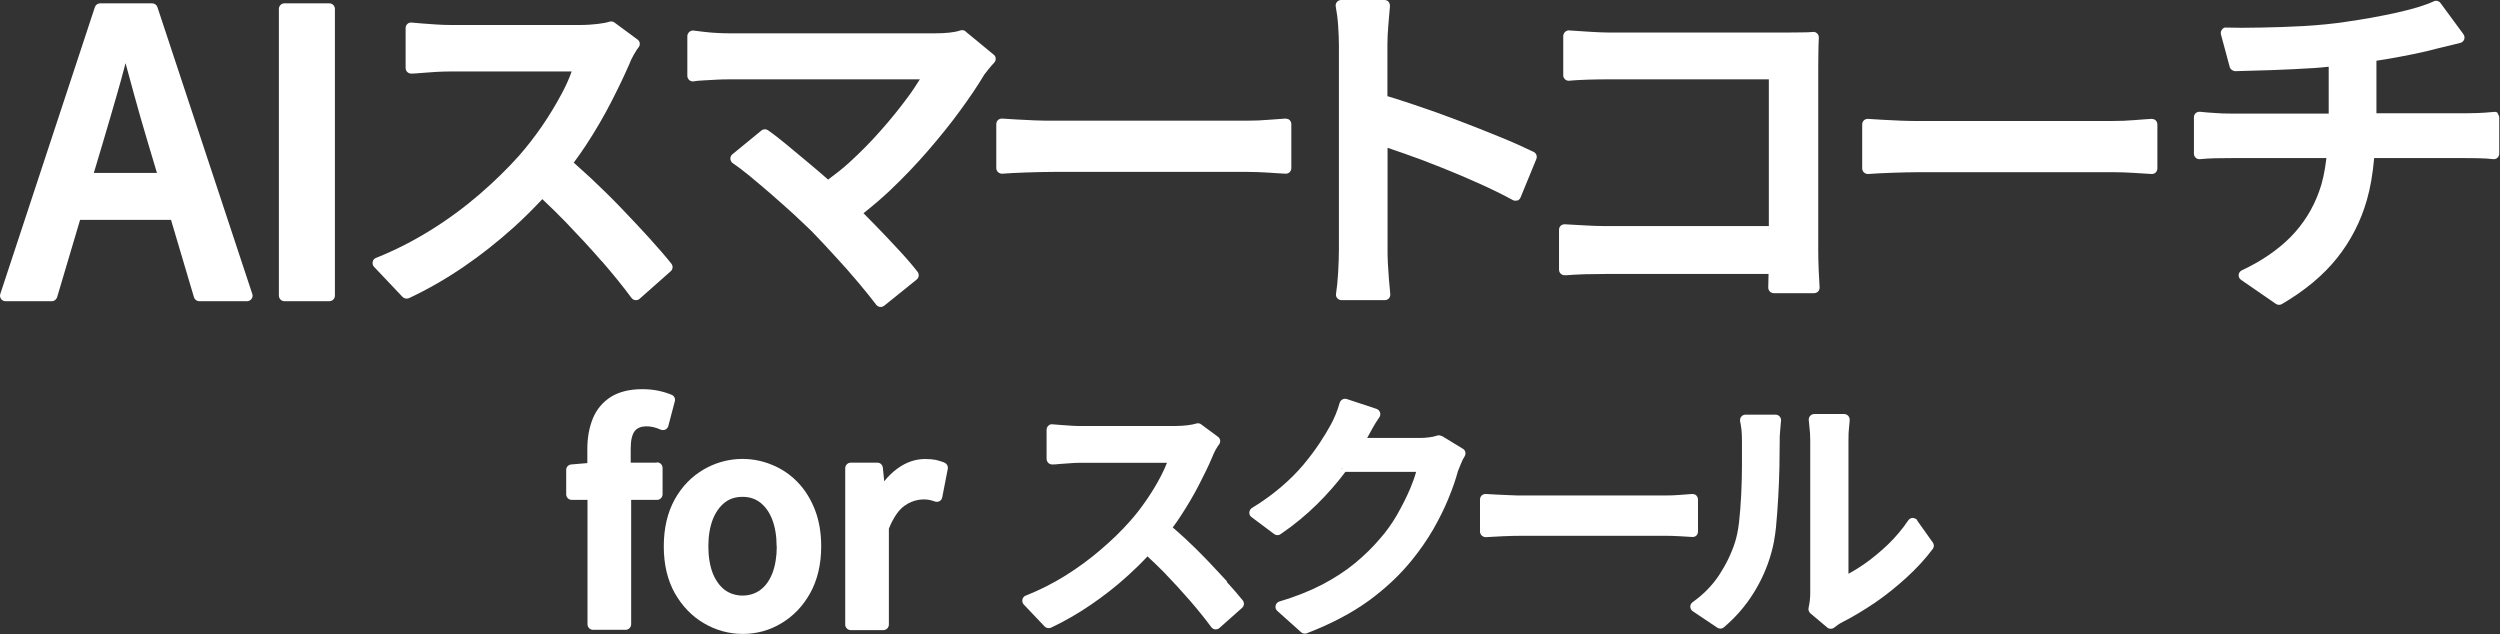
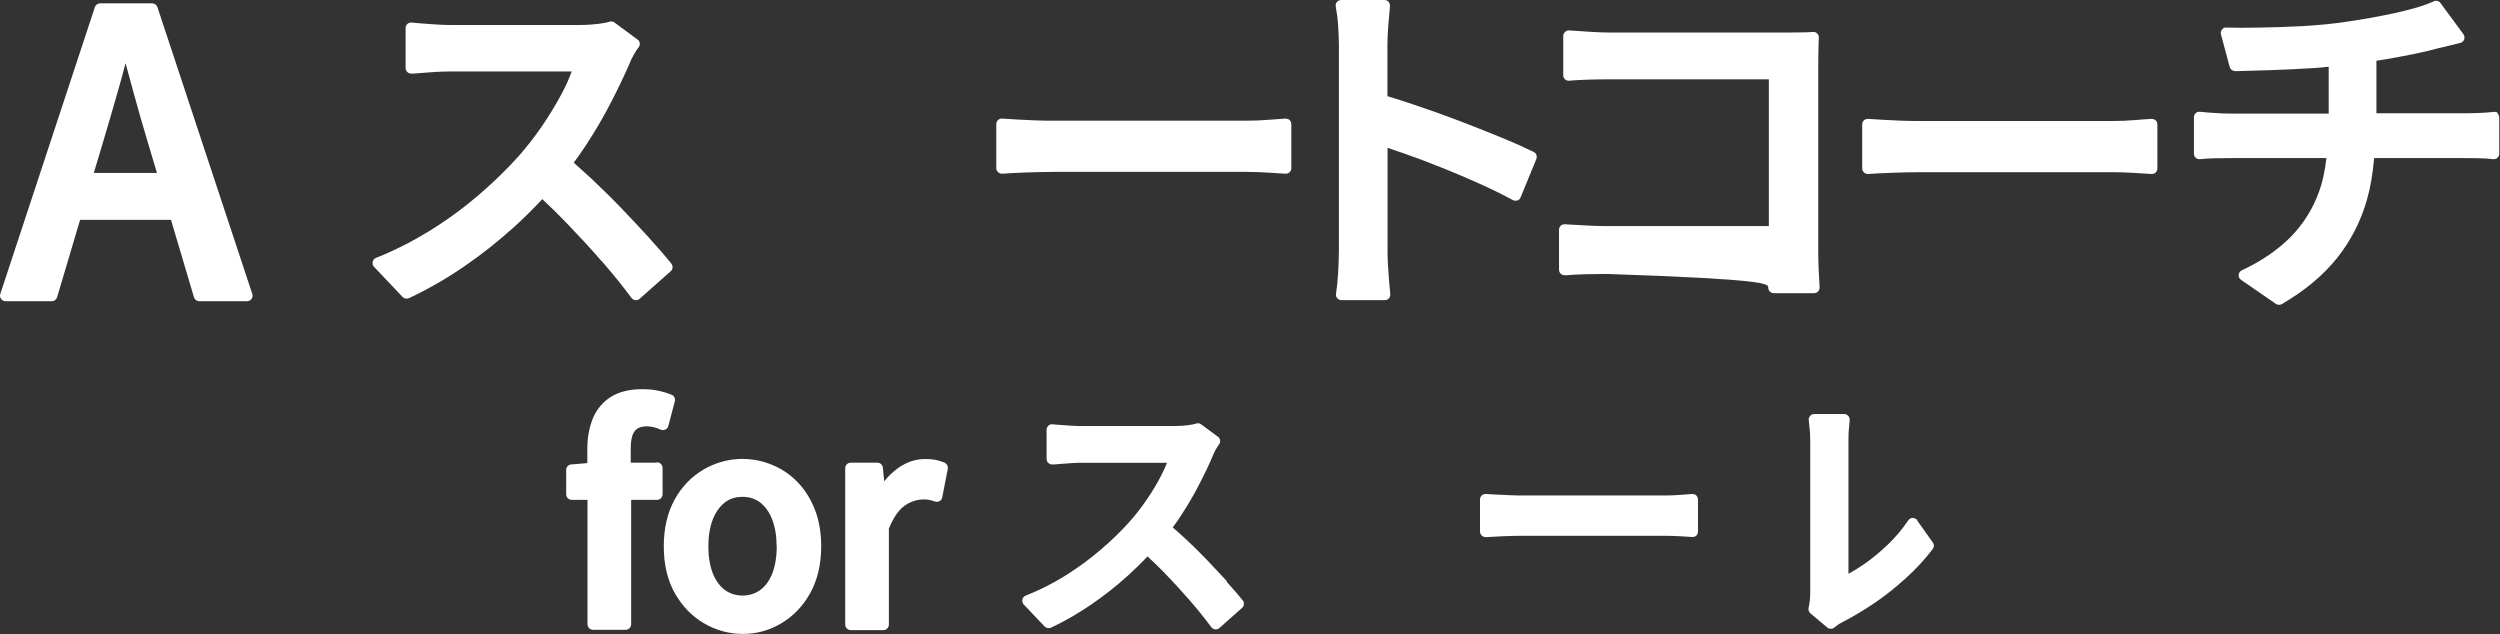
<svg xmlns="http://www.w3.org/2000/svg" width="138" height="35" viewBox="0 0 138 35" fill="none">
  <rect x="0" y="0" width="138" height="35" fill="#333333" stroke="none" />
  <g clip-path="url(#clip0_8_1012)">
    <path d="M8.689 0.393C8.648 0.268 8.531 0.184 8.398 0.184H5.529C5.396 0.184 5.279 0.268 5.237 0.393L0.017 16.225C-0.016 16.317 0 16.418 0.059 16.501C0.117 16.585 0.209 16.627 0.309 16.627H2.861C2.994 16.627 3.111 16.535 3.152 16.409L4.42 12.138H9.44L10.707 16.409C10.749 16.543 10.866 16.627 10.999 16.627H13.634C13.734 16.627 13.826 16.576 13.884 16.501C13.943 16.426 13.96 16.317 13.926 16.225L8.689 0.393ZM6.93 3.486L7.397 5.2C7.639 6.086 7.889 6.955 8.147 7.816L8.664 9.546H5.179L5.696 7.816C5.954 6.955 6.204 6.086 6.455 5.216C6.621 4.648 6.78 4.071 6.93 3.486Z" fill="white" />
-     <path d="M18.179 0.184H15.702C15.532 0.184 15.394 0.323 15.394 0.493V16.317C15.394 16.488 15.532 16.627 15.702 16.627H18.179C18.349 16.627 18.487 16.488 18.487 16.317V0.493C18.487 0.323 18.349 0.184 18.179 0.184Z" fill="white" />
    <path d="M33.214 14.411C33.831 15.122 34.382 15.799 34.857 16.443C34.907 16.509 34.982 16.56 35.074 16.568C35.082 16.568 35.09 16.568 35.107 16.568C35.182 16.568 35.257 16.543 35.307 16.493L37.025 14.971C37.15 14.863 37.158 14.679 37.058 14.553C36.733 14.144 36.324 13.676 35.849 13.149C35.374 12.631 34.865 12.079 34.315 11.511C33.773 10.942 33.206 10.39 32.63 9.847C32.297 9.538 31.98 9.254 31.671 8.978C31.922 8.643 32.147 8.317 32.355 8C32.855 7.239 33.314 6.453 33.714 5.676C34.115 4.899 34.456 4.188 34.732 3.553C34.79 3.394 34.873 3.218 34.982 3.026C35.115 2.784 35.199 2.675 35.24 2.625C35.299 2.558 35.324 2.474 35.315 2.391C35.307 2.307 35.265 2.232 35.19 2.182L33.923 1.246C33.848 1.187 33.748 1.17 33.648 1.195C33.498 1.246 33.281 1.287 32.997 1.321C32.714 1.354 32.397 1.379 32.047 1.379H24.817C24.625 1.379 24.392 1.371 24.116 1.354C23.833 1.337 23.558 1.312 23.299 1.296C23.041 1.279 22.849 1.262 22.724 1.246C22.632 1.237 22.549 1.262 22.49 1.321C22.424 1.379 22.39 1.463 22.39 1.546V3.753C22.39 3.92 22.524 4.063 22.699 4.063C22.807 4.063 22.991 4.054 23.241 4.029C23.483 4.012 23.741 3.987 24.033 3.971C24.317 3.954 24.583 3.946 24.825 3.946H31.555C31.421 4.33 31.238 4.74 31.004 5.174C30.687 5.768 30.32 6.378 29.912 6.972C29.503 7.565 29.078 8.108 28.653 8.593C28.027 9.295 27.293 10.014 26.46 10.733C25.626 11.452 24.717 12.121 23.758 12.714C22.791 13.316 21.782 13.826 20.756 14.236C20.664 14.269 20.589 14.353 20.572 14.453C20.556 14.553 20.572 14.654 20.647 14.729L22.223 16.392C22.315 16.484 22.457 16.509 22.574 16.459C23.608 15.974 24.625 15.389 25.592 14.729C26.56 14.069 27.485 13.333 28.361 12.547C28.878 12.079 29.378 11.586 29.937 10.992C30.412 11.444 30.846 11.862 31.238 12.271C31.922 12.982 32.589 13.701 33.214 14.42V14.411Z" fill="white" />
-     <path d="M53.302 1.73C53.218 1.664 53.11 1.647 53.01 1.68C52.693 1.789 52.218 1.839 51.609 1.839H40.351C40.135 1.839 39.901 1.839 39.642 1.822C39.392 1.814 39.142 1.789 38.909 1.764C38.675 1.739 38.467 1.714 38.292 1.689C38.208 1.672 38.117 1.705 38.05 1.764C37.983 1.822 37.941 1.906 37.941 1.998V4.188C37.941 4.28 37.983 4.364 38.05 4.422C38.117 4.481 38.208 4.506 38.3 4.489C38.433 4.464 38.608 4.447 38.817 4.439L39.568 4.397C39.834 4.38 40.093 4.38 40.351 4.38H50.775C50.575 4.706 50.341 5.057 50.066 5.425C49.649 5.985 49.174 6.579 48.64 7.181C48.106 7.791 47.514 8.393 46.881 8.97C46.522 9.304 46.114 9.613 45.722 9.906H45.705C45.296 9.555 44.896 9.204 44.487 8.869C44.062 8.518 43.67 8.192 43.32 7.9C42.953 7.599 42.645 7.365 42.394 7.189C42.286 7.114 42.136 7.114 42.028 7.206L40.426 8.518C40.351 8.577 40.31 8.669 40.318 8.769C40.318 8.869 40.376 8.953 40.451 9.011C40.718 9.187 41.035 9.429 41.402 9.73C41.777 10.04 42.169 10.374 42.586 10.733C42.995 11.093 43.395 11.444 43.779 11.795C44.162 12.154 44.504 12.472 44.788 12.748C45.205 13.174 45.638 13.642 46.097 14.144C46.556 14.637 46.981 15.122 47.381 15.598C47.773 16.067 48.106 16.476 48.365 16.819C48.415 16.886 48.49 16.927 48.574 16.944C48.582 16.944 48.599 16.944 48.615 16.944C48.682 16.944 48.749 16.919 48.807 16.877L50.6 15.431C50.733 15.322 50.75 15.139 50.65 15.005C50.358 14.629 49.999 14.211 49.583 13.768C49.166 13.316 48.732 12.857 48.273 12.388C48.065 12.171 47.865 11.97 47.664 11.77C48.223 11.327 48.699 10.917 49.132 10.508C49.883 9.797 50.592 9.053 51.234 8.309C51.884 7.557 52.484 6.813 53.001 6.102C53.527 5.383 53.985 4.706 54.336 4.113C54.411 4.013 54.494 3.904 54.586 3.795C54.678 3.678 54.778 3.569 54.886 3.452C54.944 3.386 54.969 3.31 54.961 3.227C54.961 3.143 54.919 3.068 54.853 3.018L53.31 1.747L53.302 1.73Z" fill="white" />
    <path d="M70.964 9.588C71.047 9.588 71.131 9.563 71.189 9.505C71.248 9.446 71.281 9.362 71.281 9.279V6.855C71.281 6.771 71.248 6.688 71.189 6.629C71.131 6.57 71.047 6.554 70.964 6.545C70.731 6.562 70.422 6.579 70.038 6.612C69.663 6.646 69.246 6.662 68.796 6.662H58.197C57.864 6.662 57.514 6.662 57.147 6.646C56.78 6.629 56.438 6.612 56.121 6.596L55.312 6.545C55.237 6.545 55.145 6.57 55.087 6.629C55.029 6.688 54.995 6.763 54.995 6.855V9.279C54.995 9.362 55.029 9.446 55.095 9.505C55.154 9.555 55.229 9.588 55.304 9.588C55.304 9.588 55.32 9.588 55.329 9.588C55.662 9.563 56.096 9.538 56.621 9.521C57.147 9.505 57.68 9.488 58.206 9.488H68.804C69.23 9.488 69.638 9.505 70.03 9.53C70.43 9.555 70.747 9.58 70.972 9.588H70.964Z" fill="white" />
    <path d="M83.748 11.076C83.831 11.051 83.898 10.984 83.931 10.909L84.807 8.777C84.865 8.627 84.807 8.46 84.656 8.384C84.139 8.134 83.506 7.849 82.789 7.557C82.063 7.256 81.288 6.955 80.479 6.646C79.67 6.336 78.869 6.052 78.069 5.785C77.535 5.601 77.043 5.45 76.585 5.308V2.491C76.585 2.157 76.601 1.797 76.635 1.404L76.726 0.334C76.726 0.251 76.701 0.167 76.651 0.1C76.593 0.033 76.51 0 76.426 0H74.033C73.941 0 73.858 0.042 73.799 0.109C73.741 0.176 73.716 0.276 73.733 0.359C73.791 0.669 73.841 1.028 73.866 1.421C73.891 1.822 73.908 2.182 73.908 2.483V13.768C73.908 14.144 73.891 14.562 73.866 15.03C73.841 15.49 73.799 15.891 73.749 16.217C73.733 16.309 73.758 16.392 73.816 16.459C73.874 16.526 73.958 16.568 74.049 16.568H76.443C76.526 16.568 76.609 16.535 76.668 16.468C76.726 16.401 76.751 16.317 76.743 16.234C76.718 15.991 76.693 15.715 76.668 15.406C76.643 15.105 76.626 14.804 76.609 14.512C76.593 14.219 76.593 13.968 76.593 13.759V8.159C76.893 8.259 77.202 8.368 77.543 8.485C78.211 8.719 78.894 8.978 79.603 9.262C80.312 9.546 81.004 9.839 81.688 10.148C82.355 10.449 82.972 10.75 83.506 11.043C83.581 11.084 83.673 11.093 83.756 11.059L83.748 11.076Z" fill="white" />
-     <path d="M86.4 15.197C86.683 15.172 87.033 15.155 87.467 15.138C87.909 15.13 88.317 15.122 88.701 15.122H97.624C97.615 15.422 97.607 15.665 97.607 15.874C97.607 16.041 97.74 16.183 97.915 16.183H100.134C100.217 16.183 100.3 16.15 100.359 16.091C100.417 16.033 100.442 15.949 100.442 15.866C100.425 15.648 100.417 15.331 100.392 14.921C100.375 14.52 100.367 14.144 100.367 13.809V3.703C100.367 3.444 100.367 3.168 100.375 2.859C100.375 2.558 100.392 2.299 100.4 2.081C100.4 1.989 100.375 1.906 100.309 1.847C100.242 1.789 100.167 1.747 100.075 1.764C99.909 1.78 99.675 1.789 99.383 1.789C99.083 1.789 98.799 1.797 98.541 1.797H88.859C88.543 1.797 88.176 1.78 87.767 1.755C87.35 1.73 86.975 1.705 86.625 1.68C86.541 1.663 86.458 1.705 86.391 1.764C86.333 1.822 86.291 1.906 86.291 1.989V4.154C86.291 4.238 86.325 4.321 86.391 4.38C86.458 4.439 86.533 4.464 86.625 4.455C86.867 4.43 87.2 4.413 87.634 4.397C88.076 4.38 88.476 4.38 88.851 4.38H97.64V12.48H88.618C88.209 12.48 87.809 12.463 87.409 12.438C87 12.413 86.658 12.396 86.374 12.38C86.291 12.38 86.208 12.405 86.149 12.463C86.091 12.522 86.058 12.597 86.058 12.681V14.887C86.058 14.971 86.091 15.055 86.158 15.113C86.224 15.172 86.308 15.205 86.391 15.188L86.4 15.197Z" fill="white" />
+     <path d="M86.4 15.197C86.683 15.172 87.033 15.155 87.467 15.138C87.909 15.13 88.317 15.122 88.701 15.122C97.615 15.422 97.607 15.665 97.607 15.874C97.607 16.041 97.74 16.183 97.915 16.183H100.134C100.217 16.183 100.3 16.15 100.359 16.091C100.417 16.033 100.442 15.949 100.442 15.866C100.425 15.648 100.417 15.331 100.392 14.921C100.375 14.52 100.367 14.144 100.367 13.809V3.703C100.367 3.444 100.367 3.168 100.375 2.859C100.375 2.558 100.392 2.299 100.4 2.081C100.4 1.989 100.375 1.906 100.309 1.847C100.242 1.789 100.167 1.747 100.075 1.764C99.909 1.78 99.675 1.789 99.383 1.789C99.083 1.789 98.799 1.797 98.541 1.797H88.859C88.543 1.797 88.176 1.78 87.767 1.755C87.35 1.73 86.975 1.705 86.625 1.68C86.541 1.663 86.458 1.705 86.391 1.764C86.333 1.822 86.291 1.906 86.291 1.989V4.154C86.291 4.238 86.325 4.321 86.391 4.38C86.458 4.439 86.533 4.464 86.625 4.455C86.867 4.43 87.2 4.413 87.634 4.397C88.076 4.38 88.476 4.38 88.851 4.38H97.64V12.48H88.618C88.209 12.48 87.809 12.463 87.409 12.438C87 12.413 86.658 12.396 86.374 12.38C86.291 12.38 86.208 12.405 86.149 12.463C86.091 12.522 86.058 12.597 86.058 12.681V14.887C86.058 14.971 86.091 15.055 86.158 15.113C86.224 15.172 86.308 15.205 86.391 15.188L86.4 15.197Z" fill="white" />
    <path d="M118.762 6.562C118.528 6.579 118.22 6.595 117.836 6.629C117.461 6.662 117.044 6.679 116.594 6.679H105.995C105.662 6.679 105.311 6.679 104.944 6.662C104.577 6.646 104.236 6.629 103.919 6.612L103.11 6.562C103.035 6.562 102.943 6.587 102.885 6.646C102.826 6.704 102.793 6.779 102.793 6.871V9.295C102.793 9.379 102.826 9.463 102.893 9.521C102.951 9.571 103.026 9.605 103.102 9.605C103.102 9.605 103.118 9.605 103.127 9.605C103.46 9.58 103.894 9.555 104.419 9.538C104.944 9.521 105.478 9.504 106.003 9.504H116.602C117.027 9.504 117.436 9.521 117.828 9.546C118.228 9.571 118.545 9.596 118.77 9.605C118.854 9.605 118.937 9.58 118.995 9.521C119.054 9.463 119.087 9.379 119.087 9.295V6.871C119.087 6.788 119.054 6.704 118.995 6.646C118.937 6.587 118.862 6.57 118.77 6.562H118.762Z" fill="white" />
    <path d="M137.9 6.253C137.833 6.194 137.758 6.161 137.666 6.178C137.525 6.194 137.358 6.203 137.158 6.219C136.958 6.228 136.766 6.244 136.566 6.244C136.366 6.244 136.199 6.253 136.057 6.253H131.179V3.352L131.704 3.269C132.238 3.177 132.747 3.085 133.23 2.984C133.714 2.884 134.156 2.784 134.548 2.675L135.815 2.366C135.915 2.341 135.99 2.265 136.024 2.174C136.057 2.082 136.04 1.973 135.982 1.889L134.715 0.167C134.631 0.05 134.464 0.008 134.339 0.075C134.106 0.184 133.806 0.293 133.455 0.401C133.088 0.51 132.688 0.61 132.246 0.711C131.804 0.811 131.337 0.895 130.854 0.987C130.37 1.07 129.903 1.145 129.444 1.212C128.769 1.313 128.002 1.388 127.168 1.438C126.334 1.48 125.542 1.513 124.783 1.522C124.024 1.538 123.399 1.538 122.898 1.522C122.782 1.496 122.707 1.563 122.648 1.639C122.59 1.714 122.573 1.814 122.598 1.906L123.082 3.703C123.115 3.837 123.282 3.929 123.382 3.929C123.966 3.912 124.641 3.896 125.4 3.87C126.159 3.845 126.951 3.804 127.777 3.753C128.035 3.737 128.269 3.712 128.502 3.687H128.544V6.27H123.157C122.848 6.27 122.548 6.261 122.24 6.236C121.931 6.219 121.664 6.194 121.439 6.169C121.356 6.169 121.264 6.186 121.206 6.244C121.139 6.303 121.105 6.387 121.105 6.47V8.485C121.105 8.568 121.139 8.652 121.206 8.71C121.272 8.769 121.356 8.794 121.439 8.786C121.681 8.761 121.956 8.744 122.256 8.736C122.573 8.736 122.882 8.727 123.174 8.727H128.419C128.327 9.479 128.202 10.073 128.01 10.583C127.668 11.536 127.134 12.38 126.434 13.091C125.725 13.801 124.825 14.42 123.749 14.921C123.649 14.972 123.582 15.063 123.574 15.172C123.565 15.281 123.615 15.389 123.707 15.448L125.633 16.777C125.684 16.811 125.742 16.827 125.809 16.827C125.859 16.827 125.917 16.811 125.959 16.785C127.235 16.041 128.26 15.181 129.011 14.236C129.77 13.283 130.32 12.205 130.653 11.034C130.845 10.374 130.97 9.63 131.054 8.727H136.065C136.324 8.727 136.591 8.727 136.874 8.736C137.149 8.736 137.4 8.761 137.625 8.786C137.708 8.794 137.8 8.769 137.858 8.71C137.925 8.652 137.958 8.568 137.958 8.485V6.495C137.958 6.412 137.925 6.328 137.858 6.27L137.9 6.253Z" fill="white" />
    <path d="M36.241 25.538H34.815V24.76C34.815 24.309 34.89 23.983 35.04 23.791C35.307 23.448 35.94 23.473 36.466 23.715C36.549 23.749 36.641 23.749 36.724 23.715C36.808 23.674 36.866 23.607 36.891 23.515L37.25 22.152C37.291 22.002 37.216 21.851 37.074 21.793C36.858 21.701 36.608 21.625 36.332 21.567C36.057 21.509 35.757 21.483 35.448 21.483C34.756 21.483 34.181 21.625 33.731 21.901C33.28 22.186 32.938 22.587 32.73 23.088C32.53 23.573 32.421 24.142 32.421 24.769V25.563L31.529 25.638C31.371 25.655 31.254 25.78 31.254 25.939V27.285C31.254 27.452 31.387 27.594 31.562 27.594H32.43V34.457C32.43 34.624 32.563 34.766 32.738 34.766H34.531C34.698 34.766 34.84 34.632 34.84 34.457V27.594H36.266C36.432 27.594 36.574 27.46 36.574 27.285V25.83C36.574 25.663 36.441 25.521 36.266 25.521L36.241 25.538Z" fill="white" />
    <path d="M44.029 26.616C43.629 26.198 43.153 25.88 42.628 25.663C41.385 25.144 40.001 25.245 38.859 25.905C38.192 26.29 37.65 26.841 37.249 27.56C36.849 28.279 36.641 29.148 36.641 30.16C36.641 31.171 36.849 32.024 37.249 32.743C37.658 33.462 38.2 34.022 38.859 34.406C39.517 34.791 40.243 34.992 41.002 34.992C41.761 34.992 42.478 34.799 43.128 34.406C43.779 34.022 44.321 33.462 44.721 32.743C45.121 32.024 45.33 31.155 45.33 30.16C45.33 29.408 45.213 28.722 44.98 28.129C44.746 27.535 44.429 27.025 44.02 26.607L44.029 26.616ZM42.878 30.16C42.878 30.72 42.795 31.221 42.636 31.64C42.478 32.041 42.261 32.35 41.977 32.559C41.419 32.985 40.552 32.977 40.001 32.559C39.718 32.342 39.501 32.032 39.342 31.64C39.184 31.221 39.101 30.728 39.101 30.16C39.101 29.591 39.184 29.098 39.342 28.68C39.501 28.279 39.718 27.97 40.001 27.744C40.276 27.527 40.602 27.426 40.993 27.426C41.385 27.426 41.694 27.535 41.969 27.744C42.253 27.97 42.469 28.271 42.628 28.68C42.786 29.098 42.87 29.591 42.87 30.16H42.878Z" fill="white" />
    <path d="M52.127 25.529C51.976 25.471 51.818 25.429 51.66 25.387C51.493 25.354 51.293 25.337 51.068 25.337C50.534 25.337 50.025 25.512 49.55 25.855C49.283 26.047 49.033 26.29 48.808 26.566L48.733 25.813C48.716 25.655 48.583 25.538 48.432 25.538H46.965C46.798 25.538 46.656 25.671 46.656 25.847V34.474C46.656 34.641 46.79 34.783 46.965 34.783H48.758C48.924 34.783 49.066 34.649 49.066 34.474V29.182C49.308 28.58 49.6 28.154 49.925 27.92C50.442 27.552 50.942 27.544 51.243 27.585C51.351 27.602 51.484 27.636 51.618 27.686C51.701 27.711 51.793 27.703 51.868 27.661C51.943 27.619 51.993 27.544 52.01 27.46L52.318 25.88C52.343 25.738 52.268 25.588 52.127 25.538V25.529Z" fill="white" />
    <path d="M67.737 32.099C67.386 31.723 67.02 31.322 66.619 30.904C66.219 30.486 65.81 30.085 65.385 29.692C65.16 29.483 64.943 29.299 64.735 29.115C64.893 28.906 65.043 28.689 65.193 28.455C65.56 27.895 65.894 27.326 66.186 26.758C66.478 26.198 66.728 25.68 66.928 25.203C66.969 25.094 67.028 24.969 67.103 24.827C67.178 24.702 67.236 24.601 67.278 24.551C67.337 24.484 67.362 24.401 67.353 24.317C67.345 24.233 67.303 24.158 67.228 24.108L66.302 23.423C66.227 23.364 66.127 23.347 66.027 23.381C65.919 23.414 65.76 23.448 65.569 23.473C65.36 23.498 65.135 23.515 64.885 23.515H59.615C59.481 23.515 59.306 23.515 59.114 23.498L58.522 23.456C58.339 23.439 58.197 23.431 58.105 23.423C58.014 23.406 57.93 23.439 57.872 23.498C57.805 23.556 57.772 23.64 57.772 23.724V25.328C57.772 25.496 57.905 25.638 58.08 25.638C58.164 25.638 58.297 25.638 58.481 25.613L59.064 25.571C59.273 25.554 59.456 25.546 59.631 25.546H64.418C64.326 25.788 64.201 26.047 64.059 26.323C63.834 26.758 63.567 27.193 63.267 27.627C62.975 28.054 62.667 28.447 62.35 28.798C61.9 29.308 61.366 29.826 60.757 30.344C60.148 30.871 59.49 31.347 58.797 31.782C58.097 32.217 57.363 32.584 56.621 32.877C56.529 32.91 56.454 32.994 56.438 33.094C56.421 33.194 56.438 33.295 56.513 33.37L57.663 34.582C57.755 34.674 57.897 34.699 58.014 34.649C58.772 34.29 59.515 33.863 60.223 33.378C60.932 32.894 61.616 32.359 62.25 31.782C62.6 31.464 62.959 31.121 63.342 30.712C63.642 30.988 63.934 31.272 64.234 31.573C64.735 32.091 65.218 32.618 65.669 33.136C66.111 33.646 66.511 34.139 66.861 34.616C66.911 34.682 66.986 34.733 67.078 34.741C67.086 34.741 67.095 34.741 67.111 34.741C67.186 34.741 67.261 34.716 67.311 34.666L68.562 33.554C68.687 33.445 68.696 33.261 68.596 33.136C68.354 32.835 68.062 32.501 67.712 32.116L67.737 32.099Z" fill="white" />
-     <path d="M79.578 24.074C79.495 24.024 79.403 24.016 79.311 24.049C79.203 24.091 79.07 24.116 78.894 24.141C78.719 24.166 78.536 24.175 78.352 24.175H75.467C75.534 24.049 75.626 23.882 75.734 23.69C75.867 23.447 76.001 23.23 76.143 23.029C76.193 22.954 76.209 22.854 76.176 22.762C76.143 22.67 76.076 22.603 75.984 22.57L74.341 22.026C74.266 22.001 74.175 22.01 74.1 22.051C74.025 22.093 73.975 22.16 73.95 22.235C73.899 22.436 73.816 22.653 73.724 22.887C73.624 23.121 73.541 23.305 73.457 23.447C73.291 23.757 73.082 24.099 72.832 24.476C72.582 24.852 72.282 25.253 71.94 25.663C71.598 26.064 71.189 26.482 70.714 26.883C70.247 27.284 69.705 27.677 69.113 28.037C69.029 28.087 68.971 28.179 68.963 28.287C68.954 28.396 69.004 28.488 69.088 28.547L70.339 29.483C70.439 29.558 70.581 29.566 70.689 29.483C71.431 28.981 72.107 28.421 72.707 27.828C73.291 27.251 73.808 26.657 74.266 26.047H78.169C78.094 26.331 77.977 26.641 77.844 26.967C77.635 27.46 77.385 27.945 77.11 28.43C76.835 28.906 76.518 29.349 76.168 29.742C75.767 30.218 75.3 30.67 74.783 31.096C74.266 31.522 73.658 31.915 72.99 32.266C72.315 32.617 71.523 32.935 70.622 33.203C70.514 33.236 70.439 33.32 70.414 33.428C70.389 33.537 70.422 33.646 70.505 33.721L71.823 34.9C71.881 34.95 71.948 34.975 72.023 34.975C72.056 34.975 72.098 34.975 72.132 34.958C73.474 34.44 74.617 33.838 75.542 33.169C76.46 32.5 77.268 31.748 77.935 30.921C78.369 30.386 78.761 29.826 79.103 29.24C79.436 28.655 79.728 28.078 79.954 27.518C80.187 26.958 80.362 26.44 80.479 26.005C80.537 25.863 80.596 25.713 80.662 25.554C80.721 25.412 80.779 25.295 80.846 25.195C80.887 25.128 80.904 25.044 80.887 24.96C80.871 24.877 80.821 24.81 80.746 24.768L79.578 24.058V24.074ZM74.091 25.888L74.033 25.846L74.091 25.863V25.888Z" fill="white" />
    <path d="M93.638 29.566C93.696 29.508 93.729 29.433 93.729 29.341V27.577C93.729 27.493 93.696 27.41 93.638 27.351C93.579 27.293 93.496 27.268 93.412 27.268C93.237 27.276 93.012 27.293 92.737 27.318C92.47 27.343 92.17 27.351 91.836 27.351H84.115C83.873 27.351 83.614 27.351 83.347 27.334C83.081 27.326 82.83 27.309 82.605 27.301L82.013 27.268C81.93 27.268 81.846 27.293 81.788 27.351C81.73 27.41 81.696 27.485 81.696 27.577V29.341C81.696 29.424 81.73 29.508 81.796 29.566C81.855 29.616 81.93 29.65 82.005 29.65C82.005 29.65 82.022 29.65 82.03 29.65C82.272 29.633 82.588 29.616 82.972 29.6C83.356 29.583 83.739 29.575 84.123 29.575H91.845C92.153 29.575 92.445 29.583 92.737 29.6L93.421 29.642C93.513 29.642 93.588 29.616 93.646 29.558L93.638 29.566Z" fill="white" />
    <path d="M105.837 28.714C105.779 28.63 105.654 28.597 105.587 28.588C105.487 28.588 105.395 28.639 105.337 28.722C105.012 29.207 104.628 29.658 104.203 30.068C103.769 30.478 103.327 30.845 102.877 31.155C102.585 31.355 102.302 31.531 102.035 31.673V24.3C102.035 24.016 102.043 23.782 102.068 23.581C102.093 23.356 102.102 23.213 102.102 23.163C102.102 22.996 101.968 22.854 101.793 22.854H100.15C99.984 22.854 99.842 22.988 99.842 23.163C99.842 23.213 99.858 23.356 99.883 23.59C99.908 23.782 99.925 24.024 99.925 24.3V32.726C99.925 32.877 99.917 33.019 99.9 33.161C99.883 33.303 99.858 33.437 99.833 33.554C99.808 33.663 99.85 33.779 99.933 33.855L100.867 34.641C100.926 34.691 100.992 34.707 101.059 34.707C101.126 34.707 101.201 34.682 101.251 34.641C101.301 34.599 101.368 34.548 101.451 34.49C101.526 34.44 101.618 34.381 101.735 34.323C102.293 34.039 102.877 33.688 103.486 33.278C104.086 32.868 104.67 32.4 105.22 31.899C105.771 31.397 106.271 30.862 106.688 30.302C106.771 30.193 106.771 30.051 106.688 29.943L105.821 28.722L105.837 28.714Z" fill="white" />
-     <path d="M97.999 22.888H96.356C96.264 22.888 96.172 22.93 96.114 23.005C96.055 23.08 96.039 23.172 96.055 23.264C96.089 23.414 96.114 23.573 96.131 23.74C96.147 23.916 96.156 24.116 96.156 24.351C96.156 24.76 96.156 25.22 96.156 25.738C96.156 26.256 96.139 26.783 96.114 27.318C96.089 27.845 96.047 28.346 95.997 28.814C95.947 29.266 95.864 29.642 95.772 29.934C95.572 30.561 95.272 31.172 94.888 31.757C94.504 32.334 94.013 32.827 93.437 33.236C93.354 33.295 93.304 33.387 93.304 33.487C93.304 33.587 93.354 33.679 93.437 33.738L94.796 34.649C94.846 34.682 94.905 34.699 94.963 34.699C95.03 34.699 95.105 34.674 95.163 34.624C95.789 34.089 96.339 33.471 96.781 32.76C97.231 32.049 97.565 31.289 97.782 30.495C97.89 30.127 97.974 29.667 98.032 29.132C98.082 28.605 98.124 28.054 98.157 27.468C98.19 26.883 98.215 26.323 98.224 25.772C98.232 25.228 98.24 24.743 98.24 24.334C98.24 24.167 98.24 24.016 98.257 23.866C98.274 23.715 98.282 23.581 98.29 23.473C98.307 23.331 98.315 23.247 98.315 23.197C98.315 23.03 98.182 22.888 98.007 22.888H97.999Z" fill="white" />
  </g>
  <defs>
    <clipPath id="clip0_8_1012">
      <rect width="138" height="35" fill="white" />
    </clipPath>
  </defs>
</svg>